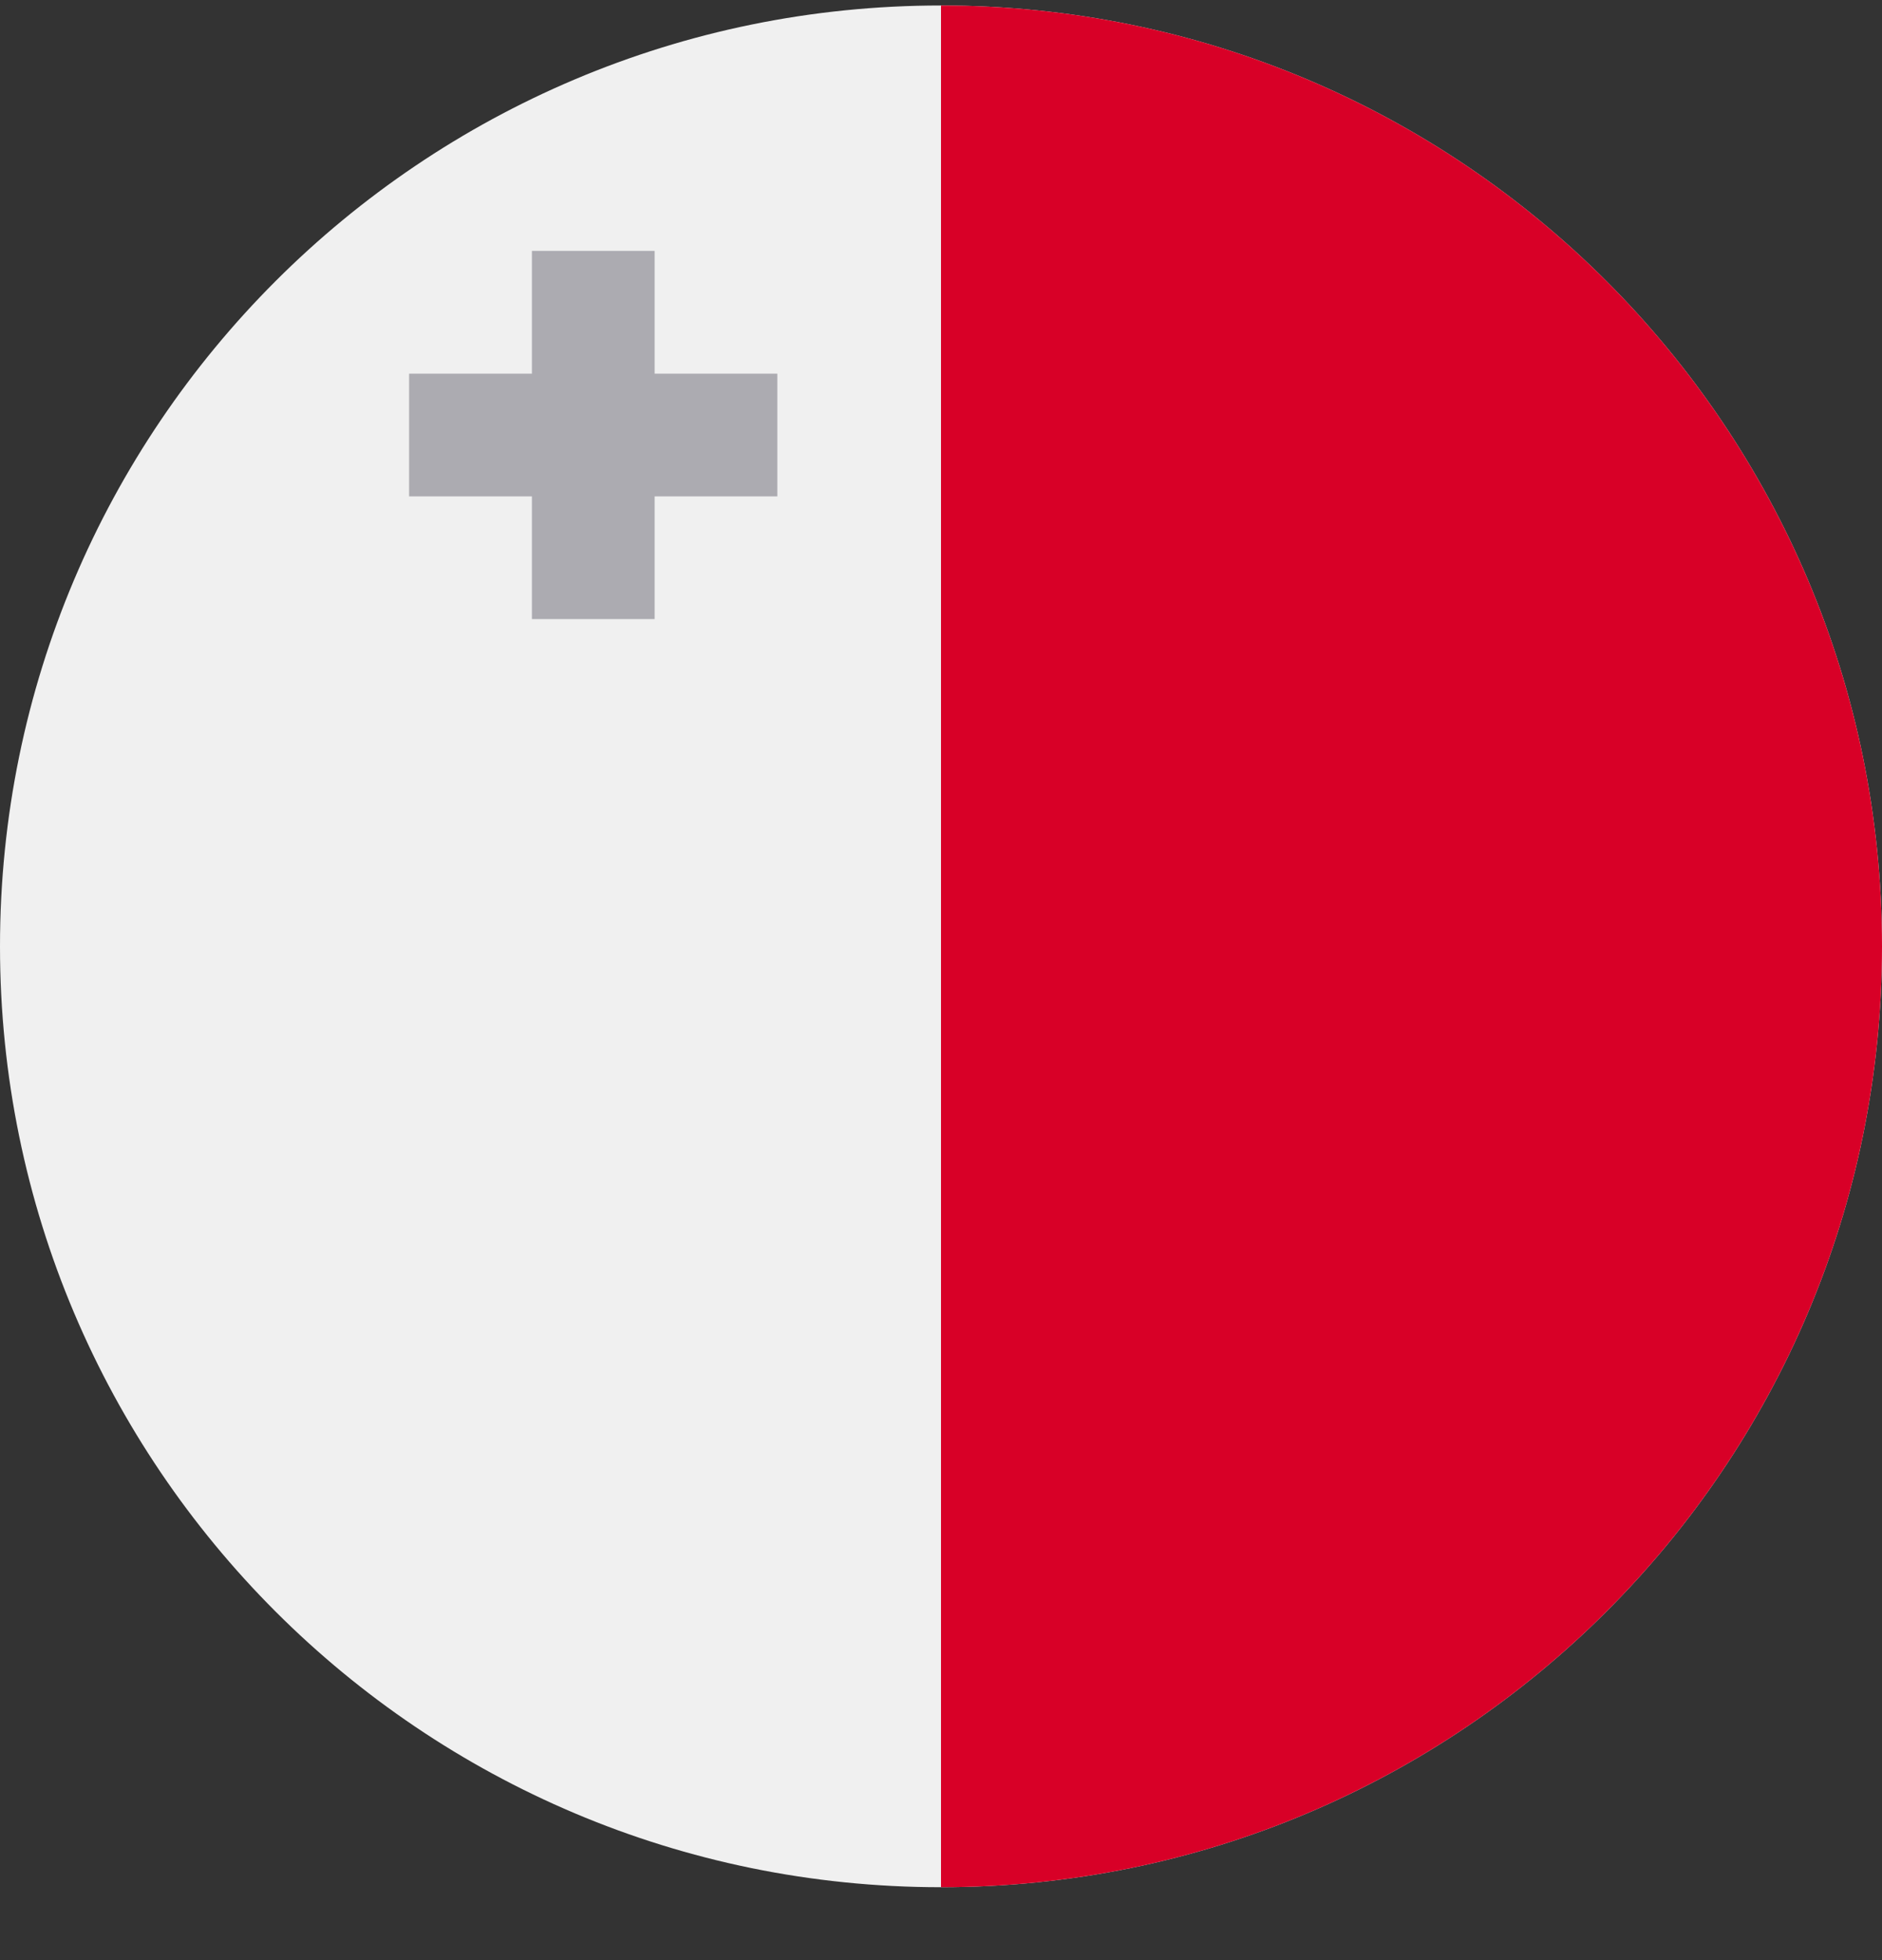
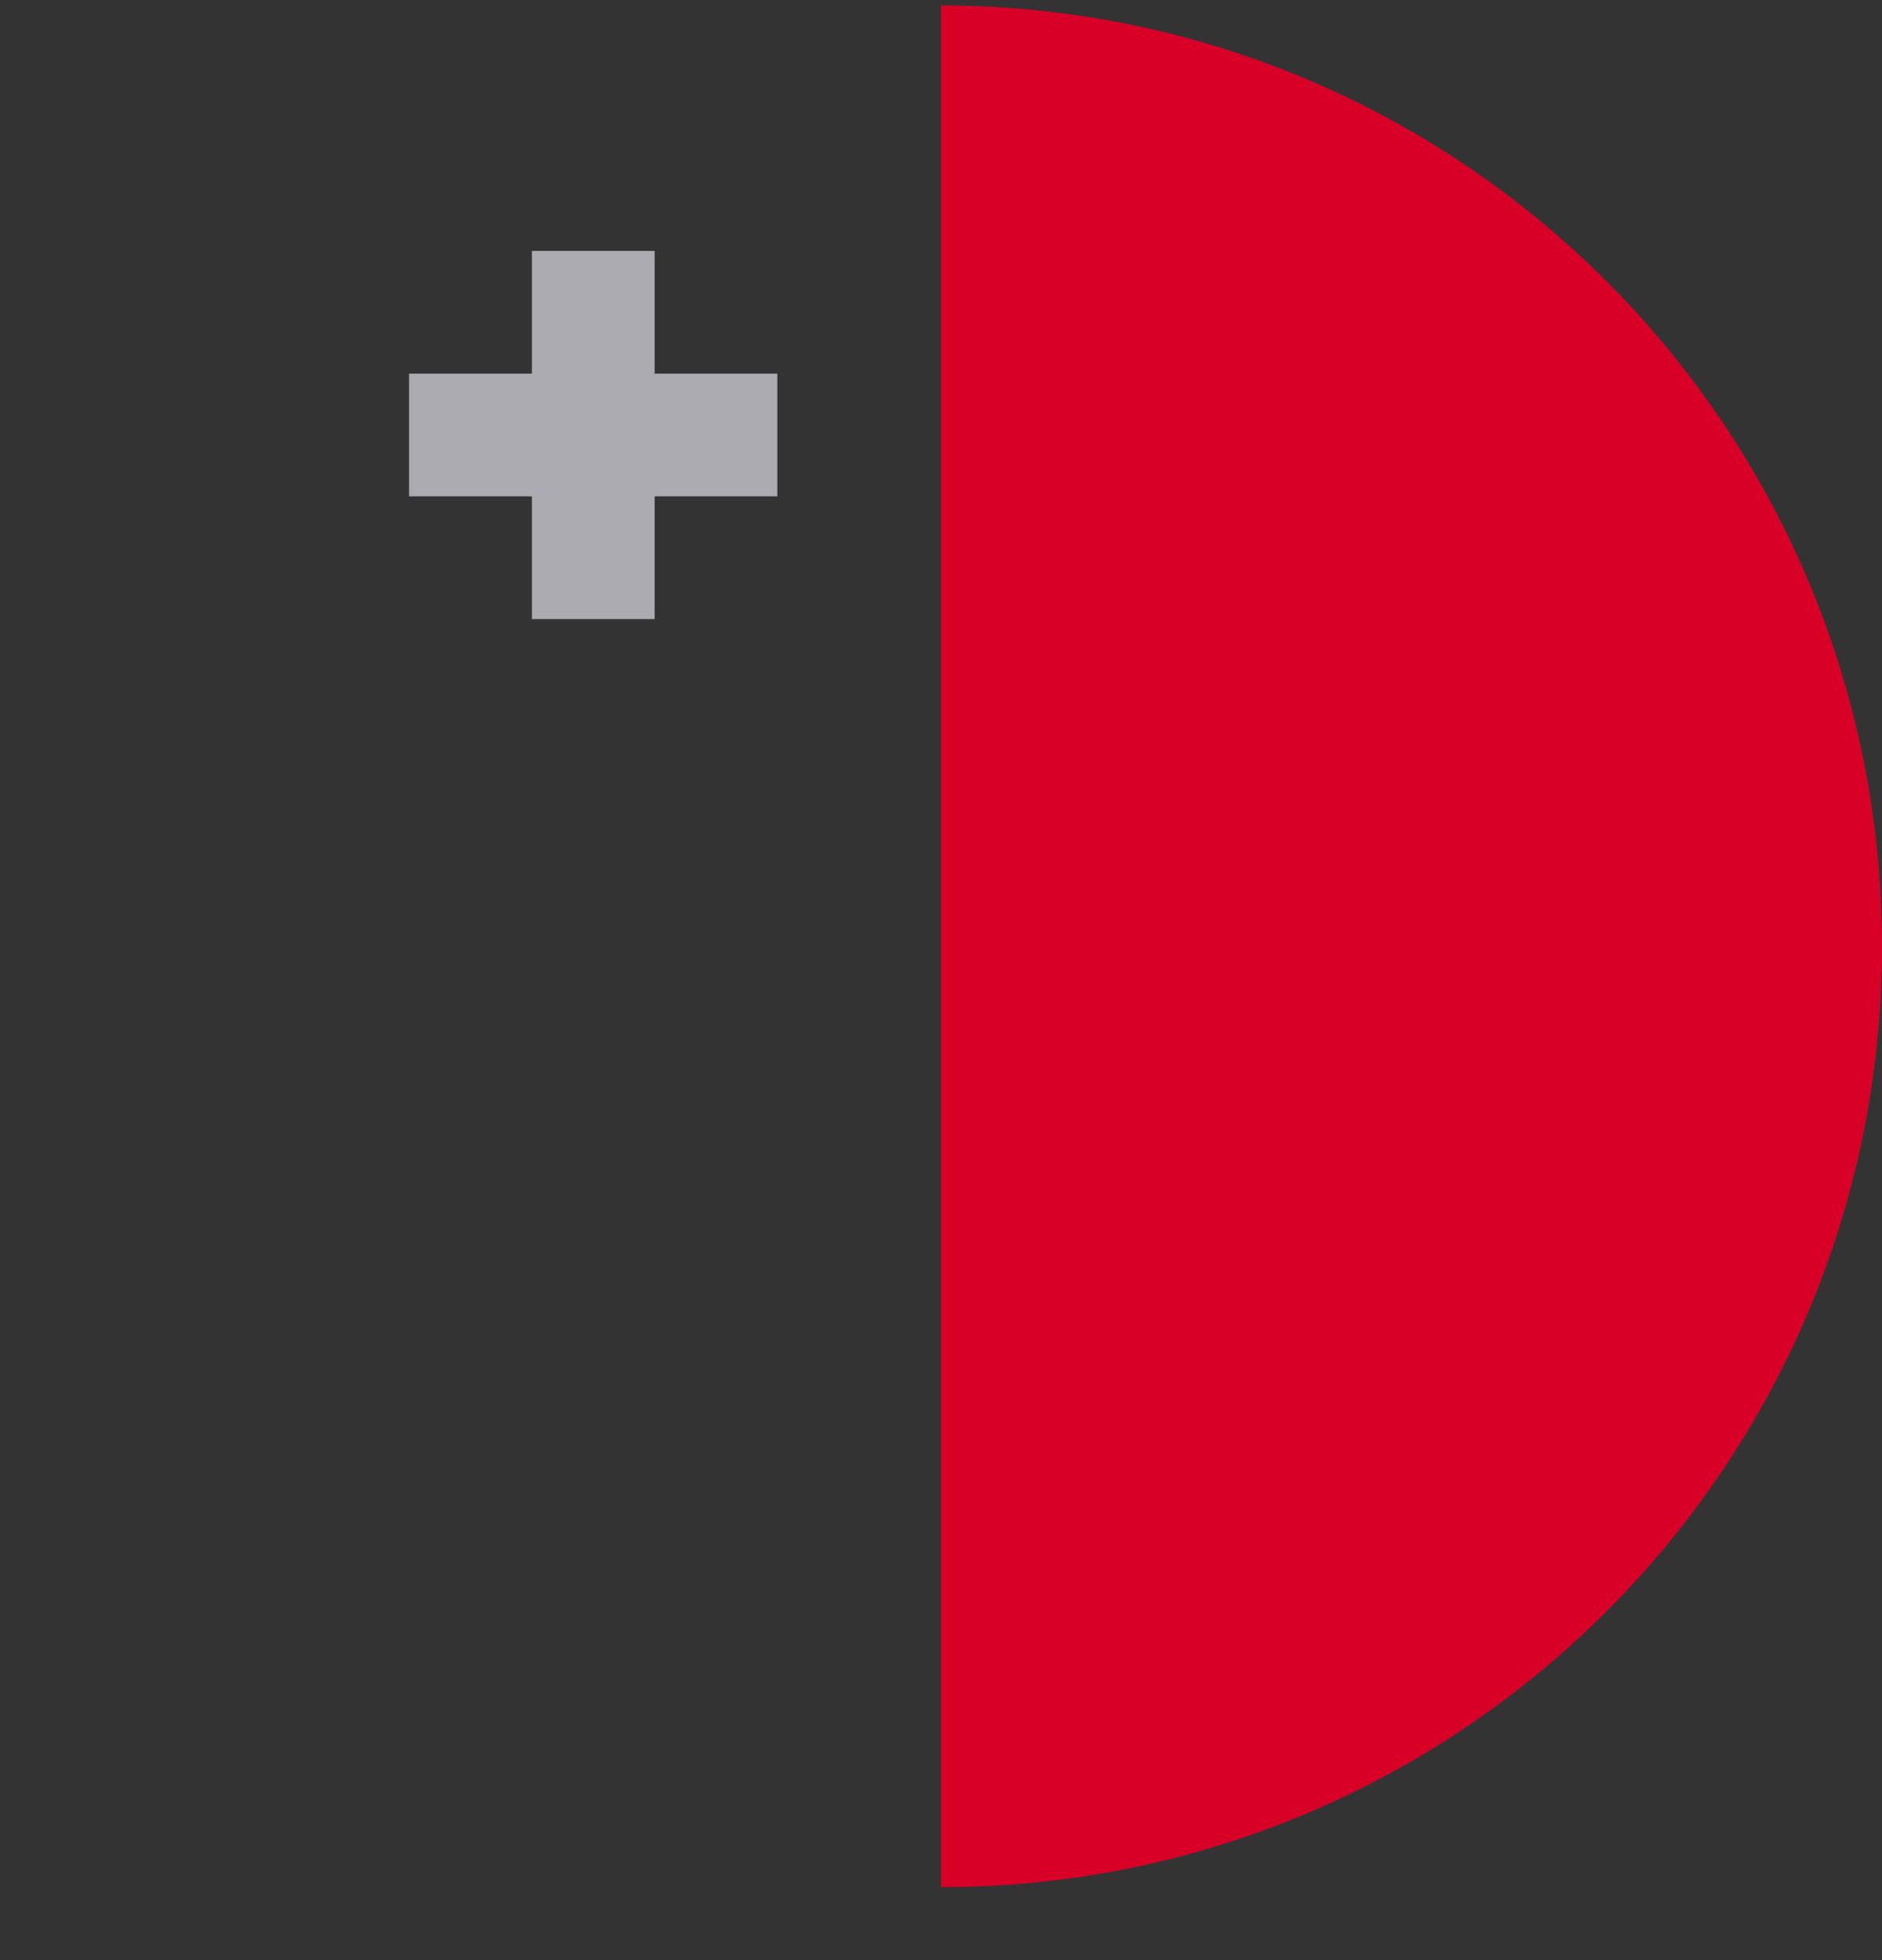
<svg xmlns="http://www.w3.org/2000/svg" width="24" height="25" viewBox="0 0 24 25" fill="none">
  <rect x="0" y="0" width="24" height="25" fill="#333333" stroke="none" />
  <g clip-path="url(#clip0)">
-     <path d="M12 24.07C18.627 24.07 24 18.697 24 12.07C24 5.442 18.627 0.07 12 0.07C5.373 0.07 0 5.442 0 12.07C0 18.697 5.373 24.07 12 24.07Z" fill="#F0F0F0" />
    <path d="M12 0.07C18.627 0.07 24 5.442 24 12.07C24 18.697 18.627 24.07 12 24.07" fill="#D80027" />
    <path d="M8.348 4.766V3.2H6.783V4.766H5.217V6.331H6.783V7.896H8.348V6.331H9.913V4.766H8.348Z" fill="#ACABB1" />
  </g>
  <defs>
    <clipPath id="clip0">
      <path d="M0 0.07H24V24.07H0V0.07Z" fill="white" />
    </clipPath>
  </defs>
</svg>